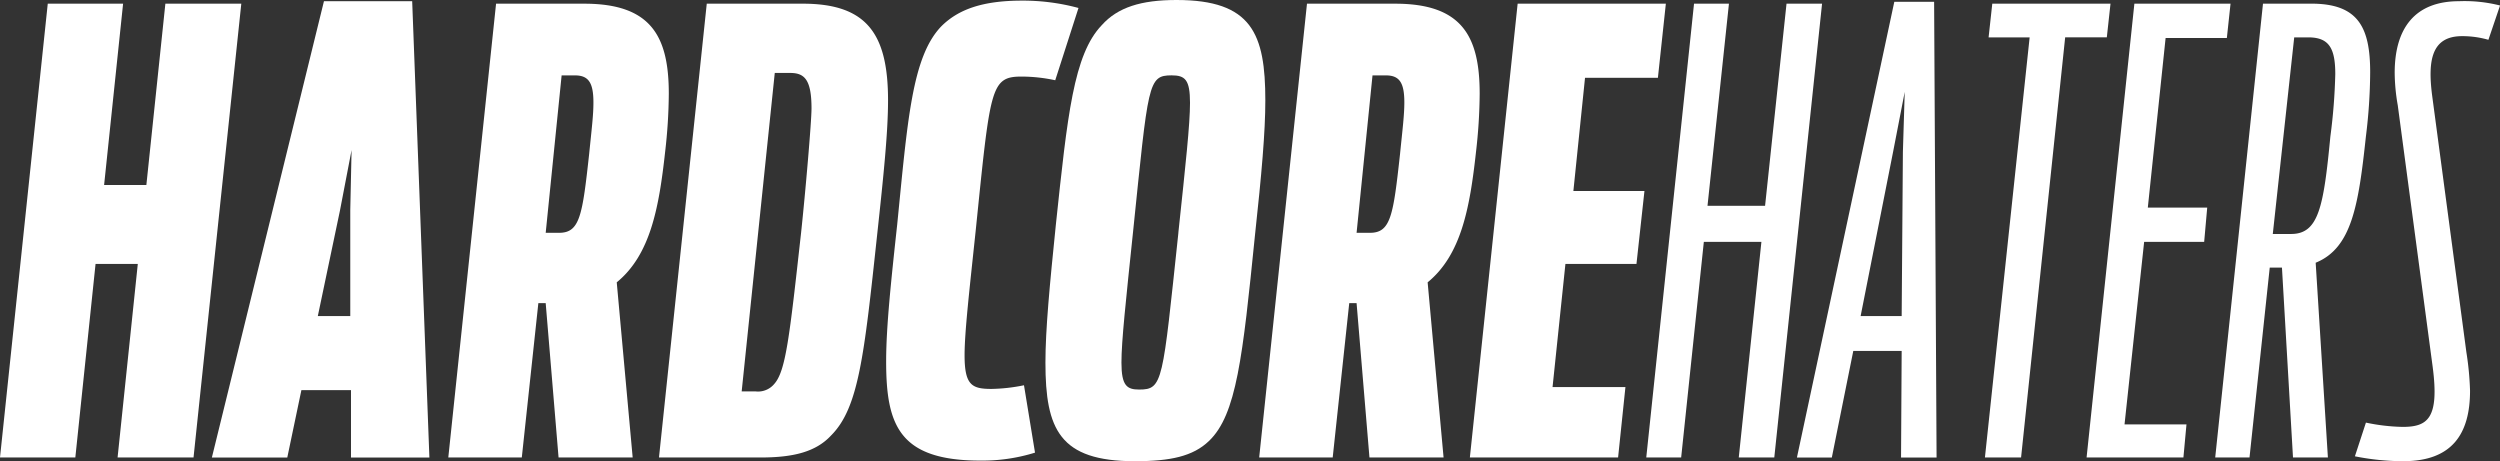
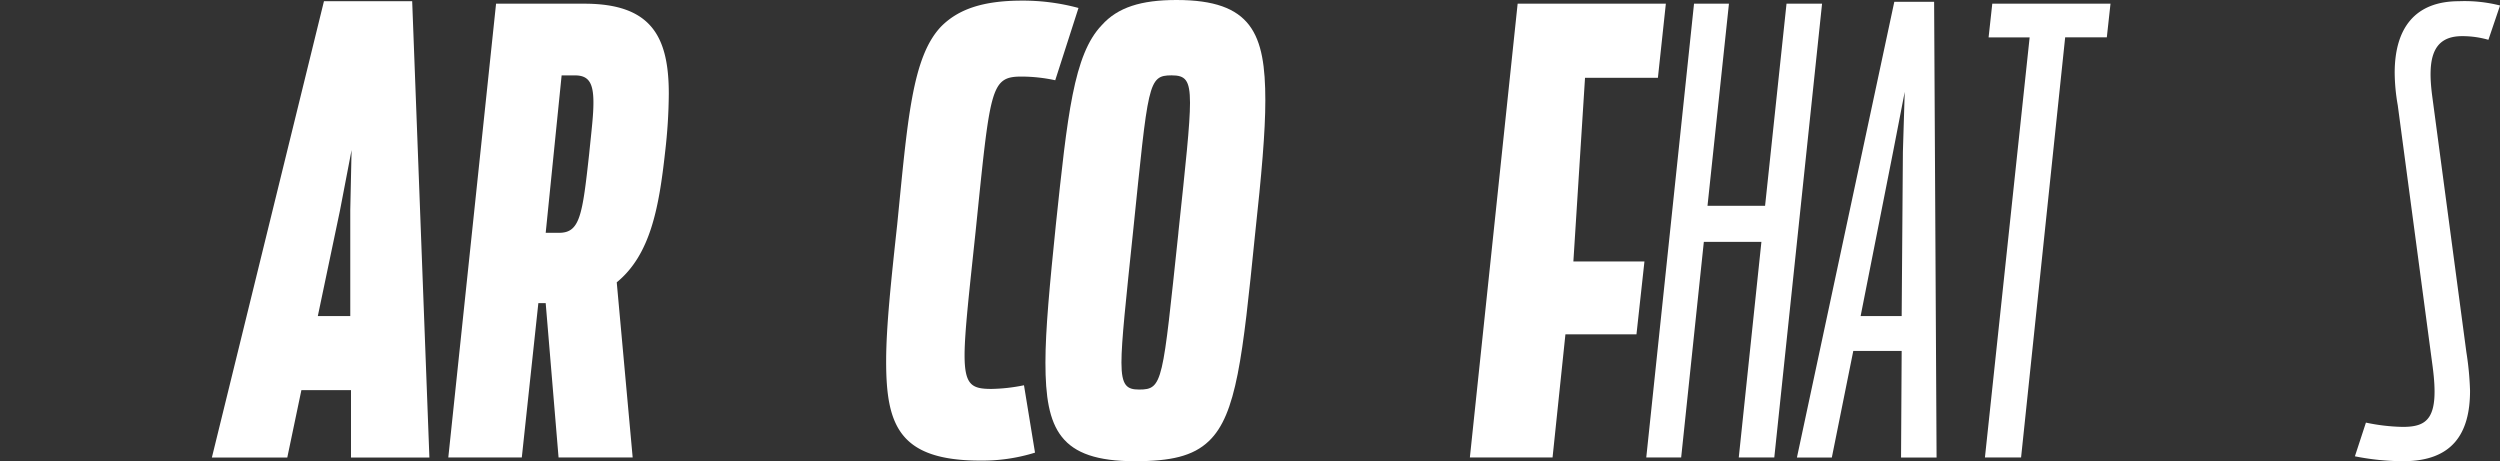
<svg xmlns="http://www.w3.org/2000/svg" width="265.92" height="49.058" viewBox="0 0 265.92 49.058">
  <rect x="0" y="0" width="265.92" height="49.058" fill="#333333" stroke="none" />
  <g id="Group_1" data-name="Group 1" transform="translate(-389.243 -128.634)">
-     <path id="Path_5" data-name="Path 5" d="M406.833,129.13l-2.021,19.283h-4.495l2.019-19.283h-8.013L389.243,177.4h8.013l2.151-20.587H403.9l-2.15,20.587h8.078l5.081-48.274Z" transform="translate(0 -0.104)" fill="#fff" />
    <path id="Path_6" data-name="Path 6" d="M429.7,128.8l-11.921,48.535H425.8l1.5-7.165h5.277v7.165h8.339L439.085,128.8Zm2.8,22.217v11.27h-3.452L431.4,151.08l1.238-6.449Z" transform="translate(-5.999 -0.035)" fill="#fff" />
    <path id="Path_7" data-name="Path 7" d="M472.684,144.895a56.162,56.162,0,0,0,.39-6.188c0-6.123-1.889-9.577-8.991-9.577H454.7L449.62,177.4h7.818l1.76-16.417h.781l1.369,16.417h7.883l-1.695-18.631C471.12,155.841,472.032,150.823,472.684,144.895Zm-8.079.2c-.717,6.516-.977,8.406-3.192,8.406H459.98l1.694-16.743H463.1c1.436,0,1.956.781,1.956,2.867C465.061,140.987,464.866,142.486,464.605,145.09Z" transform="translate(-12.692 -0.104)" fill="#fff" />
-     <path id="Path_8" data-name="Path 8" d="M493.3,129.13H483.077L477.994,177.4h10.815c3.453,0,5.863-.584,7.493-2.344,2.93-2.932,3.516-8.47,4.887-21.239.715-6.579,1.17-11.074,1.17-14.4C502.36,132.386,500.145,129.13,493.3,129.13ZM493.11,153.5c-1.238,11.141-1.629,14.723-2.866,16.091a2.237,2.237,0,0,1-1.954.782h-1.5l3.52-33.876h1.627c1.5,0,2.282.651,2.282,3.777C494.218,141.7,493.565,149.26,493.11,153.5Z" transform="translate(-18.657 -0.104)" fill="#fff" />
    <path id="Path_9" data-name="Path 9" d="M519.8,170.02c-2.084,0-2.867-.39-2.867-3.582,0-2.475.52-6.971,1.173-13.159,1.563-15.246,1.563-16.483,4.885-16.483a17.184,17.184,0,0,1,3.585.391l2.474-7.688a22.66,22.66,0,0,0-5.995-.782c-4.169,0-6.776.912-8.6,2.737-3.127,3.257-3.583,10.033-4.691,21.106-.652,6-1.173,10.882-1.173,14.53,0,6.775,1.37,10.554,10.034,10.554a18.822,18.822,0,0,0,5.8-.847l-1.173-7.167A18.506,18.506,0,0,1,519.8,170.02Z" transform="translate(-25.09 -0.017)" fill="#fff" />
    <path id="Path_10" data-name="Path 10" d="M543.985,128.634c-3.779,0-6.253.783-7.948,2.673-3,3.126-3.648,9.576-4.887,21.236-.651,6.386-1.108,11.142-1.108,14.661,0,7.1,1.5,10.488,9.513,10.488,3.779,0,6.188-.52,7.882-2.151,2.932-2.8,3.584-8.925,4.887-21.824.716-6.579,1.108-11.074,1.108-14.4C553.432,132.219,552,128.634,543.985,128.634Zm.2,24.757c-1.693,15.9-1.629,16.678-4.17,16.678-1.3,0-1.888-.392-1.888-2.866,0-2.281.457-6.45,1.238-13.942,1.629-15.766,1.563-16.612,4.1-16.612,1.434,0,1.955.456,1.955,2.929C545.418,141.86,544.963,146.03,544.18,153.391Z" transform="translate(-29.598)" fill="#fff" />
-     <path id="Path_11" data-name="Path 11" d="M581.892,144.895a56.169,56.169,0,0,0,.39-6.188c0-6.123-1.887-9.577-8.989-9.577h-9.38L558.829,177.4h7.82l1.759-16.417h.781l1.369,16.417h7.884l-1.695-18.631C580.329,155.841,581.241,150.823,581.892,144.895Zm-8.078.2c-.716,6.516-.977,8.406-3.192,8.406h-1.433l1.694-16.743h1.433c1.433,0,1.953.781,1.953,2.867C574.269,140.987,574.075,142.486,573.814,145.09Z" transform="translate(-35.649 -0.104)" fill="#fff" />
-     <path id="Path_12" data-name="Path 12" d="M599.454,137.012h7.752l.845-7.881H592.287L587.205,177.4h15.766l.781-7.491H596l1.369-13.1h7.557l.848-7.752h-7.559Z" transform="translate(-41.615 -0.104)" fill="#fff" />
+     <path id="Path_12" data-name="Path 12" d="M599.454,137.012h7.752l.845-7.881H592.287L587.205,177.4h15.766H596l1.369-13.1h7.557l.848-7.752h-7.559Z" transform="translate(-41.615 -0.104)" fill="#fff" />
    <path id="Path_13" data-name="Path 13" d="M625.88,129.13l-2.281,21.5h-6.124l2.281-21.5h-3.714L610.961,177.4h3.712l2.411-22.932h6.124L620.8,177.4h3.779l5.082-48.274Z" transform="translate(-46.608 -0.104)" fill="#fff" />
    <path id="Path_14" data-name="Path 14" d="M641.61,128.881l-10.357,48.471h3.712l2.282-11.335h5.147l-.066,11.335h3.779l-.261-48.471Zm.914,15.962-.13,17.461h-4.366l3.453-17.461,1.238-6.383Z" transform="translate(-50.874 -0.052)" fill="#fff" />
    <path id="Path_15" data-name="Path 15" d="M669.93,129.13H657.355l-.392,3.583h4.366L656.573,177.4h3.845l4.69-44.691h4.43Z" transform="translate(-56.197 -0.104)" fill="#fff" />
-     <path id="Path_16" data-name="Path 16" d="M678.67,132.778h6.515l.391-3.648H675.347L670.264,177.4h10.3l.325-3.518H674.3l2.086-19.414h6.385l.324-3.649h-6.318Z" transform="translate(-59.075 -0.104)" fill="#fff" />
-     <path id="Path_17" data-name="Path 17" d="M703.614,143.267a57.224,57.224,0,0,0,.456-6.84c0-4.822-1.3-7.3-6.256-7.3h-5.145L687.587,177.4h3.648l2.151-20.195h1.3l1.174,20.195h3.712l-1.3-20.716C702.116,155.126,702.832,150.563,703.614,143.267Zm-7.949,10.358h-1.954l2.279-20.912h1.5c2.215,0,2.868,1.173,2.868,3.908a61.2,61.2,0,0,1-.523,6.646C699.119,150.694,698.6,153.625,695.665,153.625Z" transform="translate(-62.716 -0.104)" fill="#fff" />
    <path id="Path_18" data-name="Path 18" d="M717.8,132.514a10.047,10.047,0,0,1,2.8.389l1.238-3.649a15.274,15.274,0,0,0-4.366-.456c-4.625,0-6.841,2.8-6.841,7.624a20.618,20.618,0,0,0,.328,3.453l3.713,27.817c.717,5.473-.521,6.385-3.193,6.385a20.581,20.581,0,0,1-3.907-.456l-1.173,3.584a26.2,26.2,0,0,0,5.147.52c5.212,0,7.1-2.931,7.1-7.492a31.777,31.777,0,0,0-.389-4.1l-3.65-27.363C714.146,135.12,714.536,132.514,717.8,132.514Z" transform="translate(-66.67 -0.035)" fill="#fff" />
  </g>
</svg>